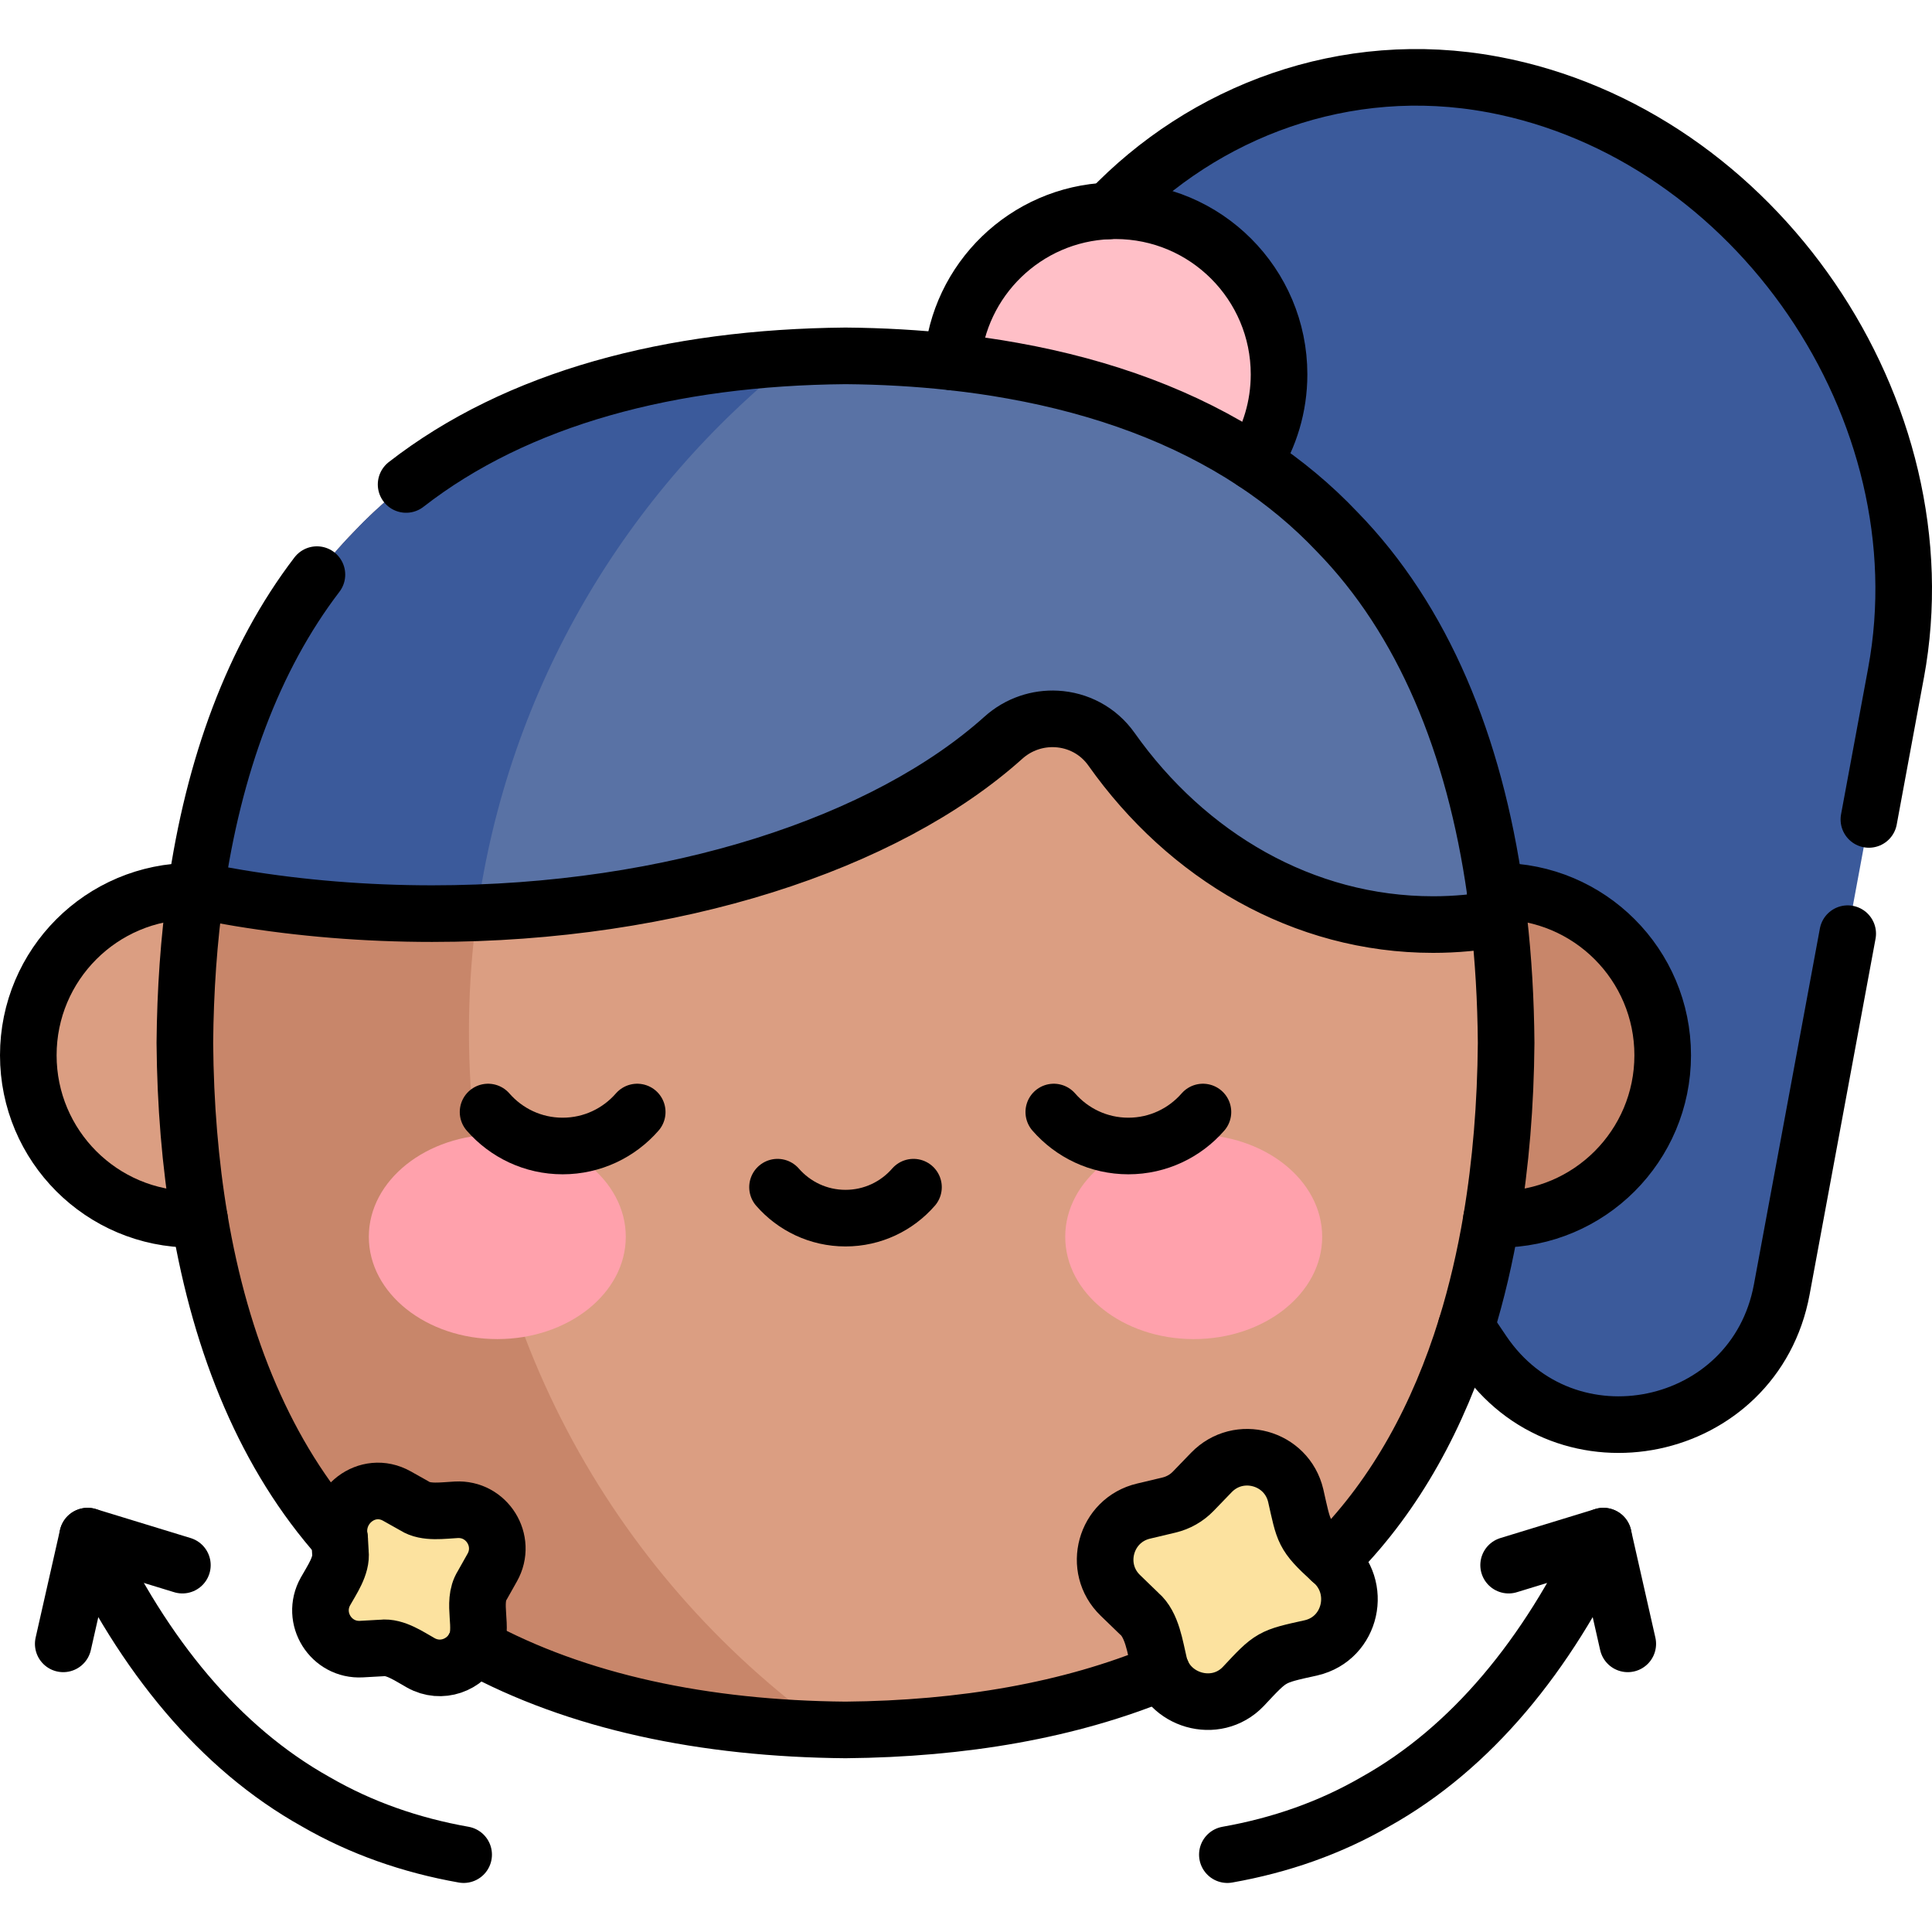
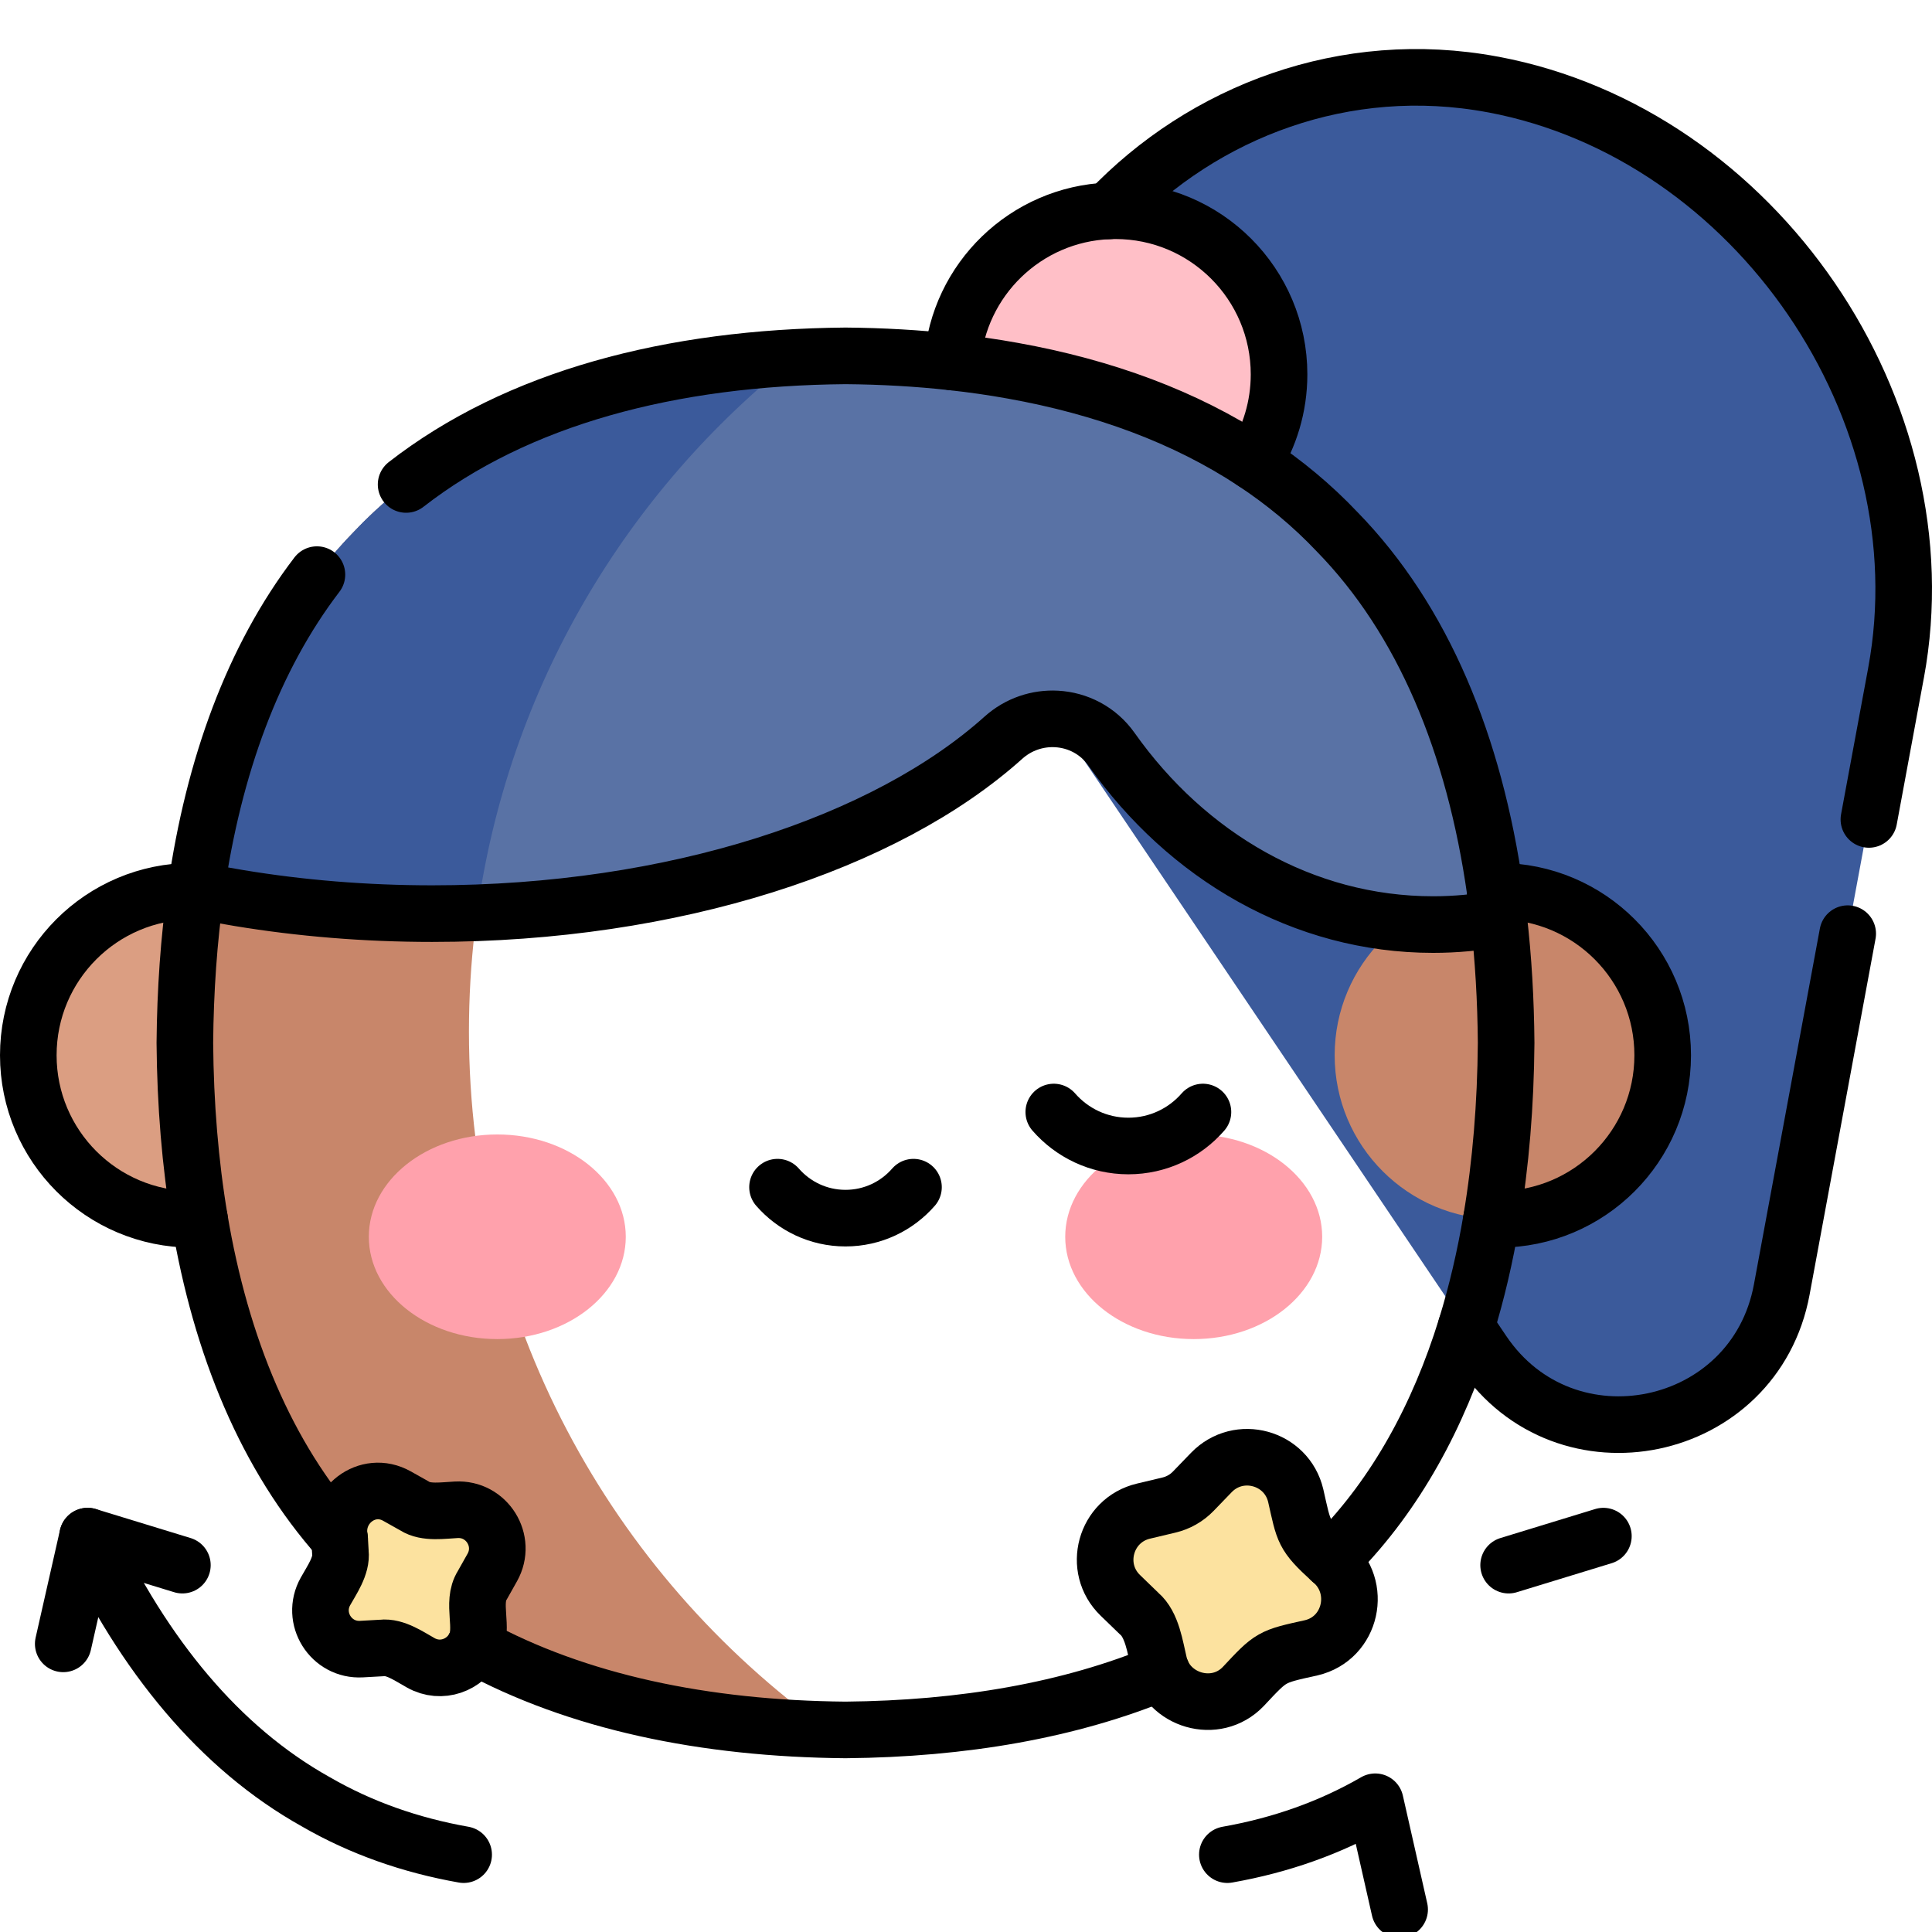
<svg xmlns="http://www.w3.org/2000/svg" xml:space="preserve" style="enable-background:new 0 0 511.998 511.998;" viewBox="0 0 511.998 511.998" y="0px" x="0px" id="Layer_1" version="1.1">
  <g>
    <g>
      <path d="M395.747,22.41c-0.067-0.013-0.134-0.025-0.2-0.038c-73.107-13.63-141.021,48.912-131.688,123.265    c2.175,17.325,8.634,33.909,18.382,48.369L392.941,358.23c21.876,32.453,72.101,22.014,79.234-16.468    c0,0,30.261-163.26,30.297-163.452C515.354,108.809,465.348,35.509,395.747,22.41z" style="fill:#3B5A9B;" />
      <circle r="43.468" cy="279.657" cx="50.968" style="fill:#DB9E82;" />
      <circle r="43.468" cy="279.657" cx="397.166" style="fill:#C8866A;" />
      <circle r="43.362" cy="99.213" cx="295.596" style="fill:#FFBFC7;" />
      <g>
-         <path d="M399.14,276.375c-0.461,56.233-14.441,104.375-44.814,135.466     c-29.897,31.588-76.188,46.126-130.259,46.606c-54.071-0.479-100.362-15.018-130.259-46.606     c-30.374-31.092-44.353-79.234-44.814-135.466C49.454,220.142,63.434,172,93.807,140.908     c29.897-31.588,76.188-46.127,130.259-46.606c54.071,0.48,100.362,15.018,130.259,46.606     C384.699,172,398.679,220.142,399.14,276.375z" style="fill:#DB9E82;" />
        <path d="M124.274,273.355c0-72.456,33.886-136.994,86.672-178.641     c-48.419,2.573-89.691,17.193-117.139,46.193C63.434,172,49.454,220.142,48.993,276.375     c0.461,56.233,14.441,104.375,44.814,135.466c29.037,30.68,73.542,45.273,125.617,46.526     C161.817,417.108,124.274,349.619,124.274,273.355z" style="fill:#C8866A;" />
      </g>
      <g>
        <path d="M397.18,243.442c-4.812-42.005-18.602-77.708-42.854-102.533     c-29.897-31.588-76.188-46.126-130.259-46.606c-54.071,0.479-100.362,15.018-130.259,46.606     c-22.783,23.322-36.342,56.237-41.891,94.964c19.472,4.035,40.572,6.25,62.618,6.25c64.082,0,120.217-18.659,151.365-46.616     c8.592-7.712,21.989-6.378,28.656,3.048c20.036,28.327,50.772,46.459,85.237,46.459     C385.711,245.012,391.517,244.47,397.18,243.442z" style="fill:#5972A5;" />
        <path d="M210.946,94.715c-48.419,2.573-89.691,17.193-117.139,46.193     c-22.783,23.322-36.342,56.237-41.891,94.964c19.472,4.035,40.572,6.25,62.618,6.25c4.004,0,7.976-0.073,11.914-0.216     C134.683,182.388,165.936,130.227,210.946,94.715z" style="fill:#3B5A9B;" />
      </g>
      <ellipse ry="27.114" rx="34.048" cy="327.758" cx="131.79" style="fill:#FFA1AC;" />
      <ellipse ry="27.114" rx="34.048" cy="327.758" cx="316.343" style="fill:#FFA1AC;" />
      <path d="M105.205,396.478l4.691,2.639c1.714,0.964,3.668,1.417,5.632,1.304l5.373-0.309    c8.115-0.466,13.537,8.223,9.552,15.307l-2.639,4.691c-0.964,1.714-1.417,3.668-1.304,5.632l0.309,5.373    c0.466,8.115-8.223,13.537-15.307,9.552l-4.691-2.639c-1.714-0.964-3.668-1.417-5.632-1.304l-5.373,0.309    c-8.115,0.466-13.537-8.223-9.552-15.307l2.639-4.691c0.964-1.714,1.417-3.668,1.304-5.632l-0.309-5.373    C89.431,397.915,98.121,392.493,105.205,396.478z" style="fill:#FCE29F;" />
      <path d="M343.38,396.359l1.592,6.727c0.582,2.458,1.856,4.697,3.672,6.453l4.97,4.805    c7.505,7.257,4.02,19.942-6.139,22.346l-6.727,1.592c-2.458,0.582-4.697,1.856-6.453,3.672l-4.805,4.97    c-7.257,7.505-19.942,4.02-22.346-6.139l-1.592-6.727c-0.582-2.458-1.856-4.697-3.672-6.453l-4.97-4.805    c-7.505-7.257-4.02-19.942,6.139-22.346l6.727-1.592c2.458-0.582,4.697-1.856,6.453-3.672l4.805-4.97    C328.291,382.715,340.976,386.2,343.38,396.359z" style="fill:#FCE29F;" />
    </g>
    <g>
      <path d="M125.8,436.237c27.12,14.8,60.83,21.88,98.27,22.21c31.06-0.28,59.56-5.19,83.85-15.32" style="fill:none;stroke:#000000;stroke-width:15;stroke-linecap:round;stroke-linejoin:round;stroke-miterlimit:10;" />
      <path d="M352.73,413.497c0.54-0.55,1.07-1.1,1.6-1.66c15.59-15.96,26.86-36.42,34.2-60.15c2.81-9.08,5.04-18.64,6.72-28.61    c2.48-14.74,3.76-30.38,3.89-46.7c-0.09-11.33-0.73-22.34-1.95-32.94h-0.01v-0.01" style="fill:none;stroke:#000000;stroke-width:15;stroke-linecap:round;stroke-linejoin:round;stroke-miterlimit:10;" />
      <path d="M90,407.747c-19.33-21.7-31.42-50.81-37.12-84.67c-2.48-14.74-3.76-30.38-3.89-46.7c0.12-13.94,1.06-27.37,2.88-40.18    c0.02-0.11,0.03-0.22,0.05-0.33" style="fill:none;stroke:#000000;stroke-width:15;stroke-linecap:round;stroke-linejoin:round;stroke-miterlimit:10;" />
      <path d="M51.87,236.197c-0.3-0.01-0.6-0.01-0.9-0.01c-24.01,0-43.47,19.46-43.47,43.47s19.46,43.47,43.47,43.47    c0.64,0,1.28-0.01,1.91-0.05" style="fill:none;stroke:#000000;stroke-width:15;stroke-linecap:round;stroke-linejoin:round;stroke-miterlimit:10;" />
      <path d="M396.25,236.197c0.3-0.01,0.61-0.01,0.92-0.01c24,0,43.46,19.46,43.46,43.47s-19.46,43.47-43.46,43.47    c-0.64,0-1.28-0.01-1.92-0.05" style="fill:none;stroke:#000000;stroke-width:15;stroke-linecap:round;stroke-linejoin:round;stroke-miterlimit:10;" />
      <path d="M107.621,128.387c29.486-22.942,70.115-33.677,116.449-34.08c9.69,0.08,19.14,0.62,28.29,1.63c5.46,0.6,10.81,1.36,16.04,2.31    c24.11,4.32,45.73,12.27,63.82,24.2c8.11,5.35,15.51,11.49,22.11,18.46c22.84,23.39,36.41,56.43,41.92,95.29    c0.34,2.39,0.65,4.8,0.93,7.23v0.01c-5.66,1.03-11.47,1.58-17.39,1.58c-34.46,0-65.2-18.14-85.23-46.46    c-3.54-5.01-8.98-7.73-14.58-8.03c-4.96-0.27-10.05,1.36-14.08,4.98c-31.15,27.96-87.28,46.61-151.37,46.61    c-17.76,0-34.91-1.44-51.09-4.11c-3.16-0.52-6.28-1.09-9.36-1.7c-0.72-0.15-1.44-0.29-2.16-0.44    c4.7-32.792,15.138-61.424,32.068-83.587" style="fill:none;stroke:#000000;stroke-width:15;stroke-linecap:round;stroke-linejoin:round;stroke-miterlimit:10;" />
      <path d="M489.66,247.429c-8.104,43.725-17.48,94.328-17.48,94.328c-7.14,38.49-57.36,48.93-79.24,16.47l-4.41-6.54" style="fill:none;stroke:#000000;stroke-width:15;stroke-linecap:round;stroke-linejoin:round;stroke-miterlimit:10;" />
      <path d="M293.87,55.887c25.09-26.36,62.65-40.79,101.68-33.51c0.06,0.01,0.13,0.02,0.2,0.03c69.6,13.1,119.6,86.4,106.72,155.9    c-0.009,0.06-3.048,16.46-7.197,38.849" style="fill:none;stroke:#000000;stroke-width:15;stroke-linecap:round;stroke-linejoin:round;stroke-miterlimit:10;" />
      <path d="M332.22,122.447c4.26-6.72,6.74-14.69,6.74-23.23c0-23.95-19.42-43.37-43.36-43.37c-0.58,0-1.16,0.01-1.73,0.04    c-22.06,0.86-39.89,18.2-41.51,40.05" style="fill:none;stroke:#000000;stroke-width:15;stroke-linecap:round;stroke-linejoin:round;stroke-miterlimit:10;" />
-       <path d="M129.343,294.697c4.805,5.514,11.874,9.003,19.763,9.003c7.888,0,14.958-3.49,19.763-9.003" style="fill:none;stroke:#000000;stroke-width:15;stroke-linecap:round;stroke-linejoin:round;stroke-miterlimit:10;" />
      <path d="M318.79,294.697c-4.805,5.514-11.874,9.003-19.763,9.003s-14.958-3.49-19.763-9.003" style="fill:none;stroke:#000000;stroke-width:15;stroke-linecap:round;stroke-linejoin:round;stroke-miterlimit:10;" />
      <path d="M206.051,314.611c4.38,5.026,10.824,8.207,18.015,8.207c7.191,0,13.635-3.181,18.015-8.207" style="fill:none;stroke:#000000;stroke-width:15;stroke-linecap:round;stroke-linejoin:round;stroke-miterlimit:10;" />
      <path d="M122.871,491.5c-14.075-2.488-27.233-7.092-39.19-14.016c-25.498-14.231-45.626-38.834-60.46-70.396l-6.462,28.549" style="fill:none;stroke:#000000;stroke-width:15;stroke-linecap:round;stroke-linejoin:round;stroke-miterlimit:10;" />
      <line y2="414.775" x2="48.334" y1="407.088" x1="23.222" style="fill:none;stroke:#000000;stroke-width:15;stroke-linecap:round;stroke-linejoin:round;stroke-miterlimit:10;" />
-       <path d="M325.262,491.5c14.075-2.488,27.233-7.092,39.19-14.016c25.498-14.231,45.626-38.834,60.46-70.396l6.462,28.549" style="fill:none;stroke:#000000;stroke-width:15;stroke-linecap:round;stroke-linejoin:round;stroke-miterlimit:10;" />
+       <path d="M325.262,491.5c14.075-2.488,27.233-7.092,39.19-14.016l6.462,28.549" style="fill:none;stroke:#000000;stroke-width:15;stroke-linecap:round;stroke-linejoin:round;stroke-miterlimit:10;" />
      <line y2="414.775" x2="399.799" y1="407.088" x1="424.911" style="fill:none;stroke:#000000;stroke-width:15;stroke-linecap:round;stroke-linejoin:round;stroke-miterlimit:10;" />
      <path d="M130.45,415.417l-2.64,4.69c-2.984,4.705,0.564,11.383-2.01,16.13c-2.46,5-8.85,7.49-14.29,4.43    c-2.924-1.62-6.804-4.378-10.32-3.94c0,0-5.37,0.3-5.37,0.3c-8.12,0.47-13.54-8.22-9.56-15.3c1.621-2.922,4.378-6.812,3.95-10.32    c0,0-0.21-3.66-0.21-3.66c-1.602-8.645,7.349-15.684,15.2-11.27c0,0,4.7,2.64,4.7,2.64c2.946,1.935,7.685,1.143,11,0.99    C129.02,399.647,134.44,408.337,130.45,415.417z" style="fill:none;stroke:#000000;stroke-width:15;stroke-linecap:round;stroke-linejoin:round;stroke-miterlimit:10;" />
      <path d="M347.47,436.687c-10.705,2.365-10.514,2.251-17.98,10.24c-7.314,7.652-20.164,3.721-22.35-6.14    c-1.015-4.17-1.787-10.244-5.26-13.18c0,0-4.97-4.81-4.97-4.81c-7.51-7.25-4.02-19.94,6.14-22.34l6.73-1.6    c2.45-0.58,4.69-1.85,6.45-3.67l4.8-4.97c7.26-7.5,19.95-4.02,22.35,6.14c2.199,9.674,1.869,10.32,9.35,17.14    C361.169,420.43,358.202,434.178,347.47,436.687z" style="fill:none;stroke:#000000;stroke-width:15;stroke-linecap:round;stroke-linejoin:round;stroke-miterlimit:10;" />
    </g>
  </g>
  <g>
</g>
  <g>
</g>
  <g>
</g>
  <g>
</g>
  <g>
</g>
  <g>
</g>
  <g>
</g>
  <g>
</g>
  <g>
</g>
  <g>
</g>
  <g>
</g>
  <g>
</g>
  <g>
</g>
  <g>
</g>
  <g>
</g>
</svg>